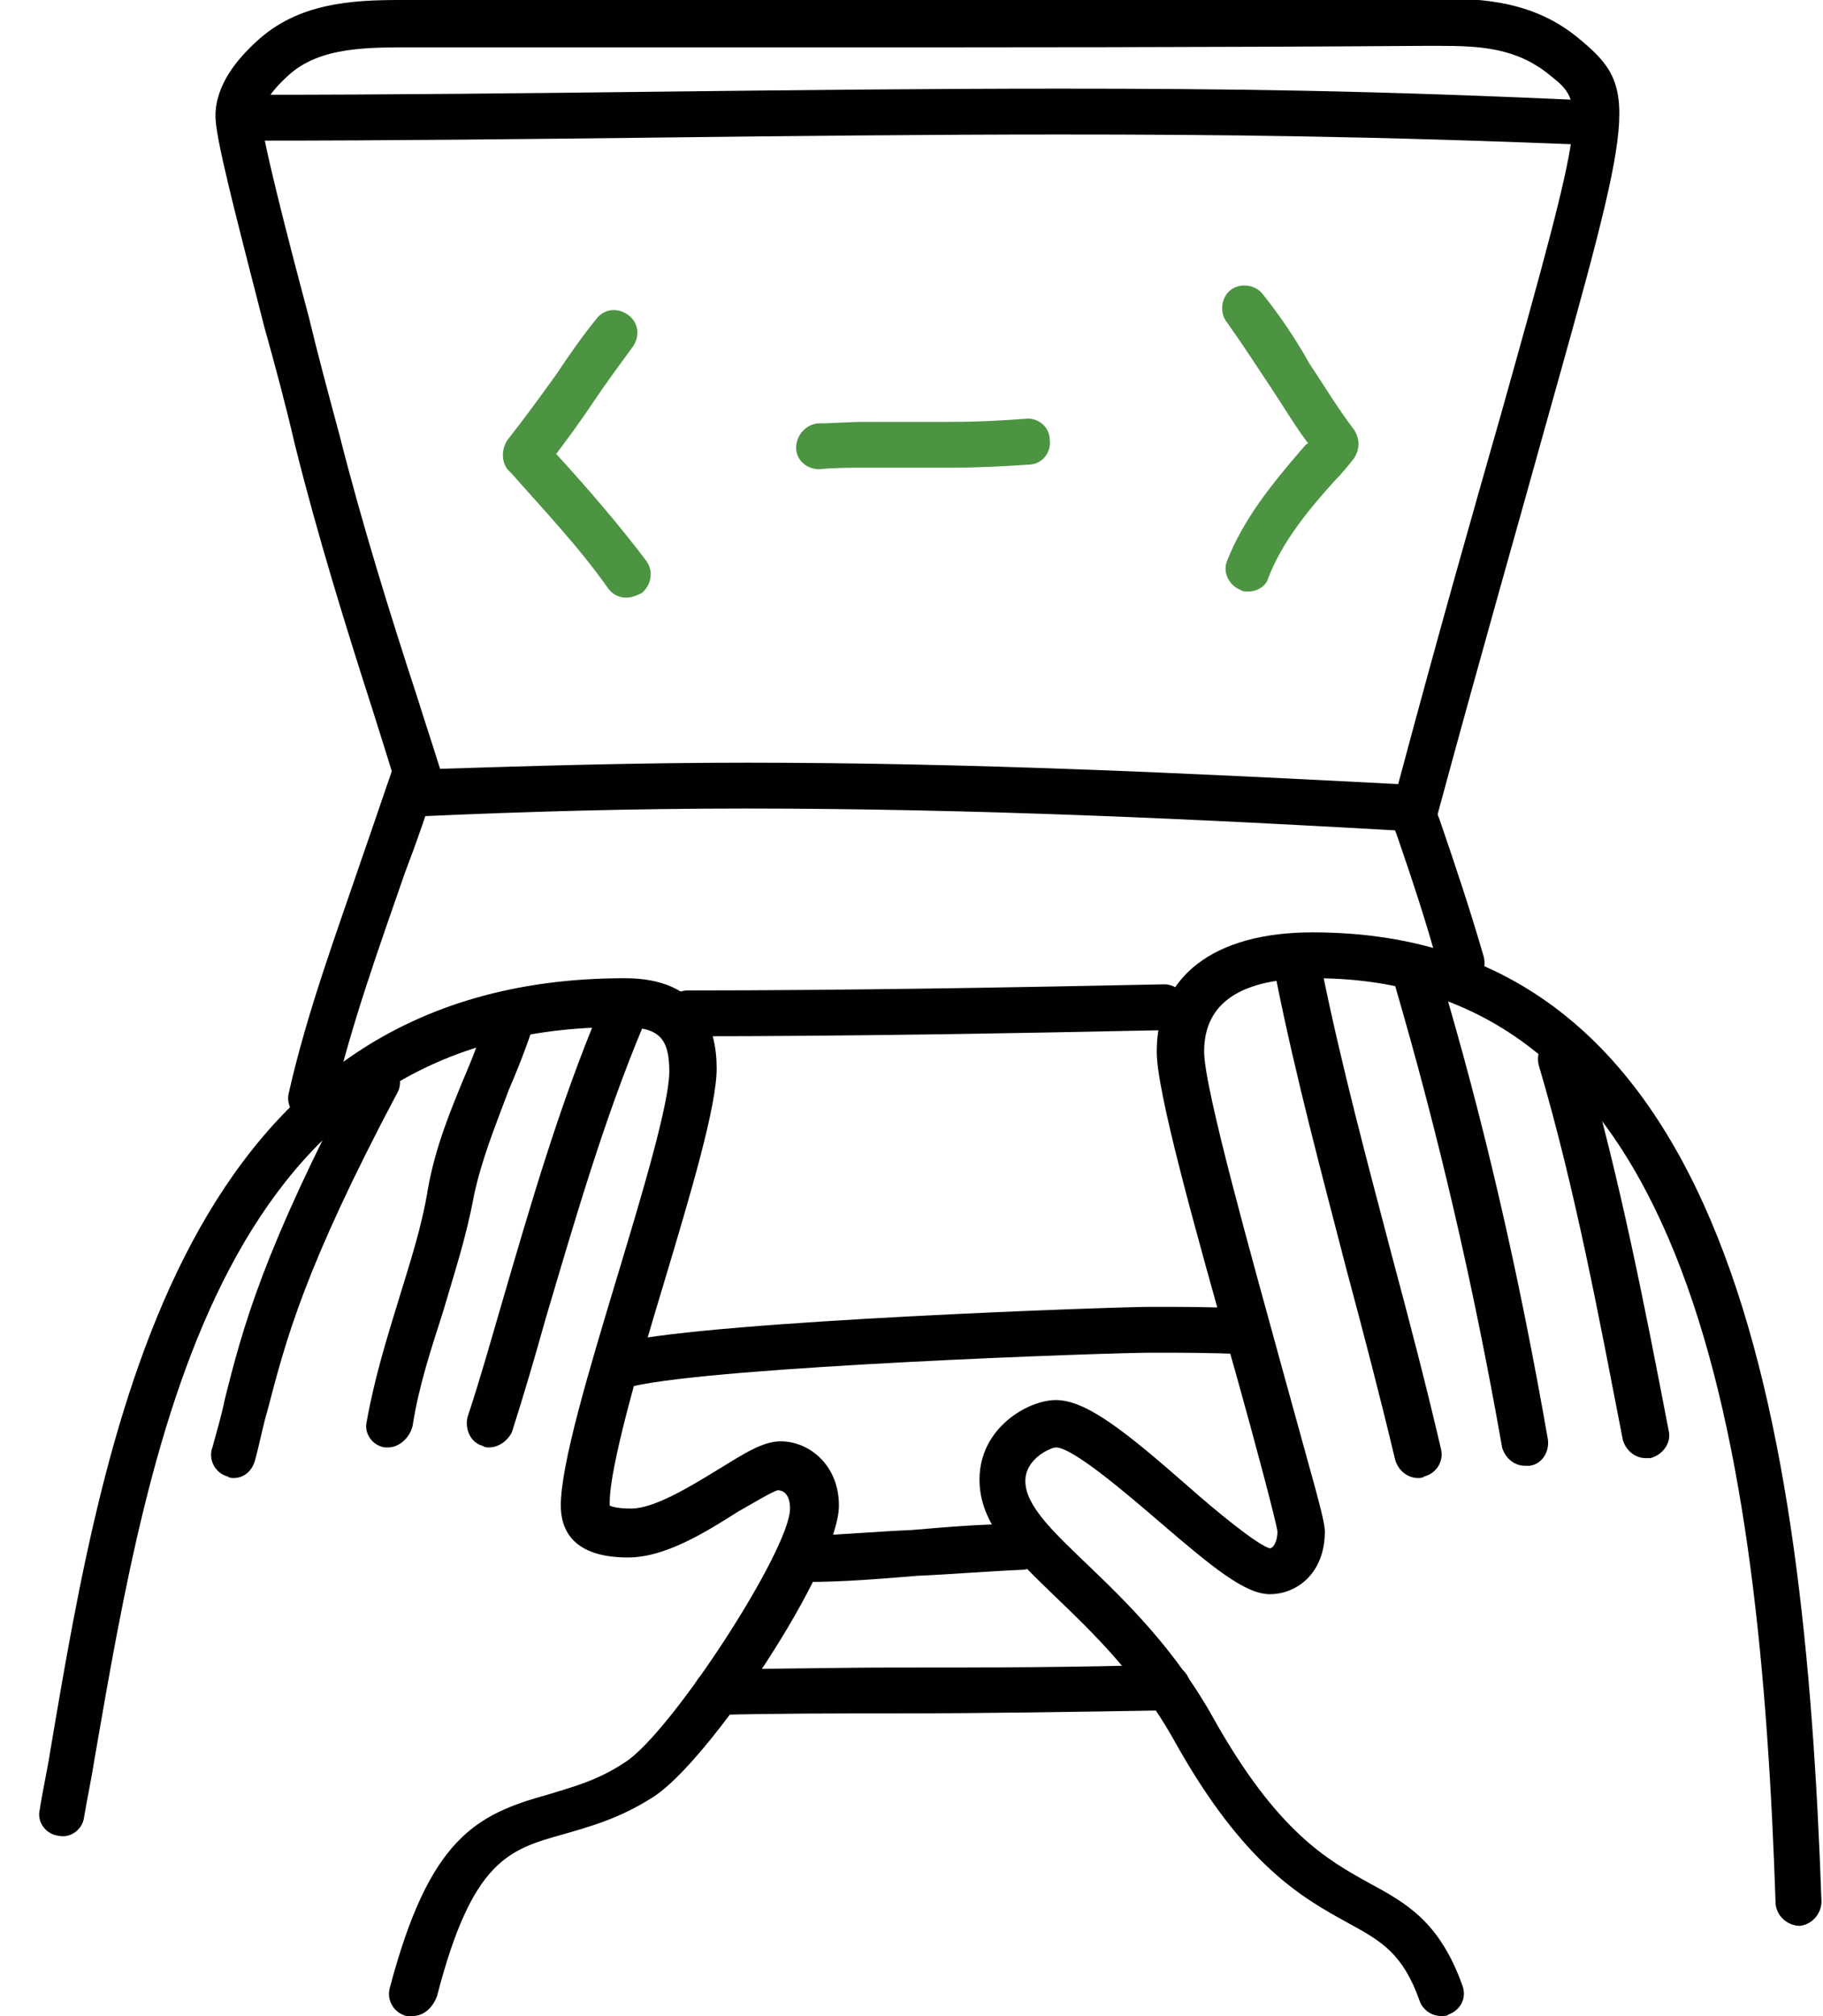
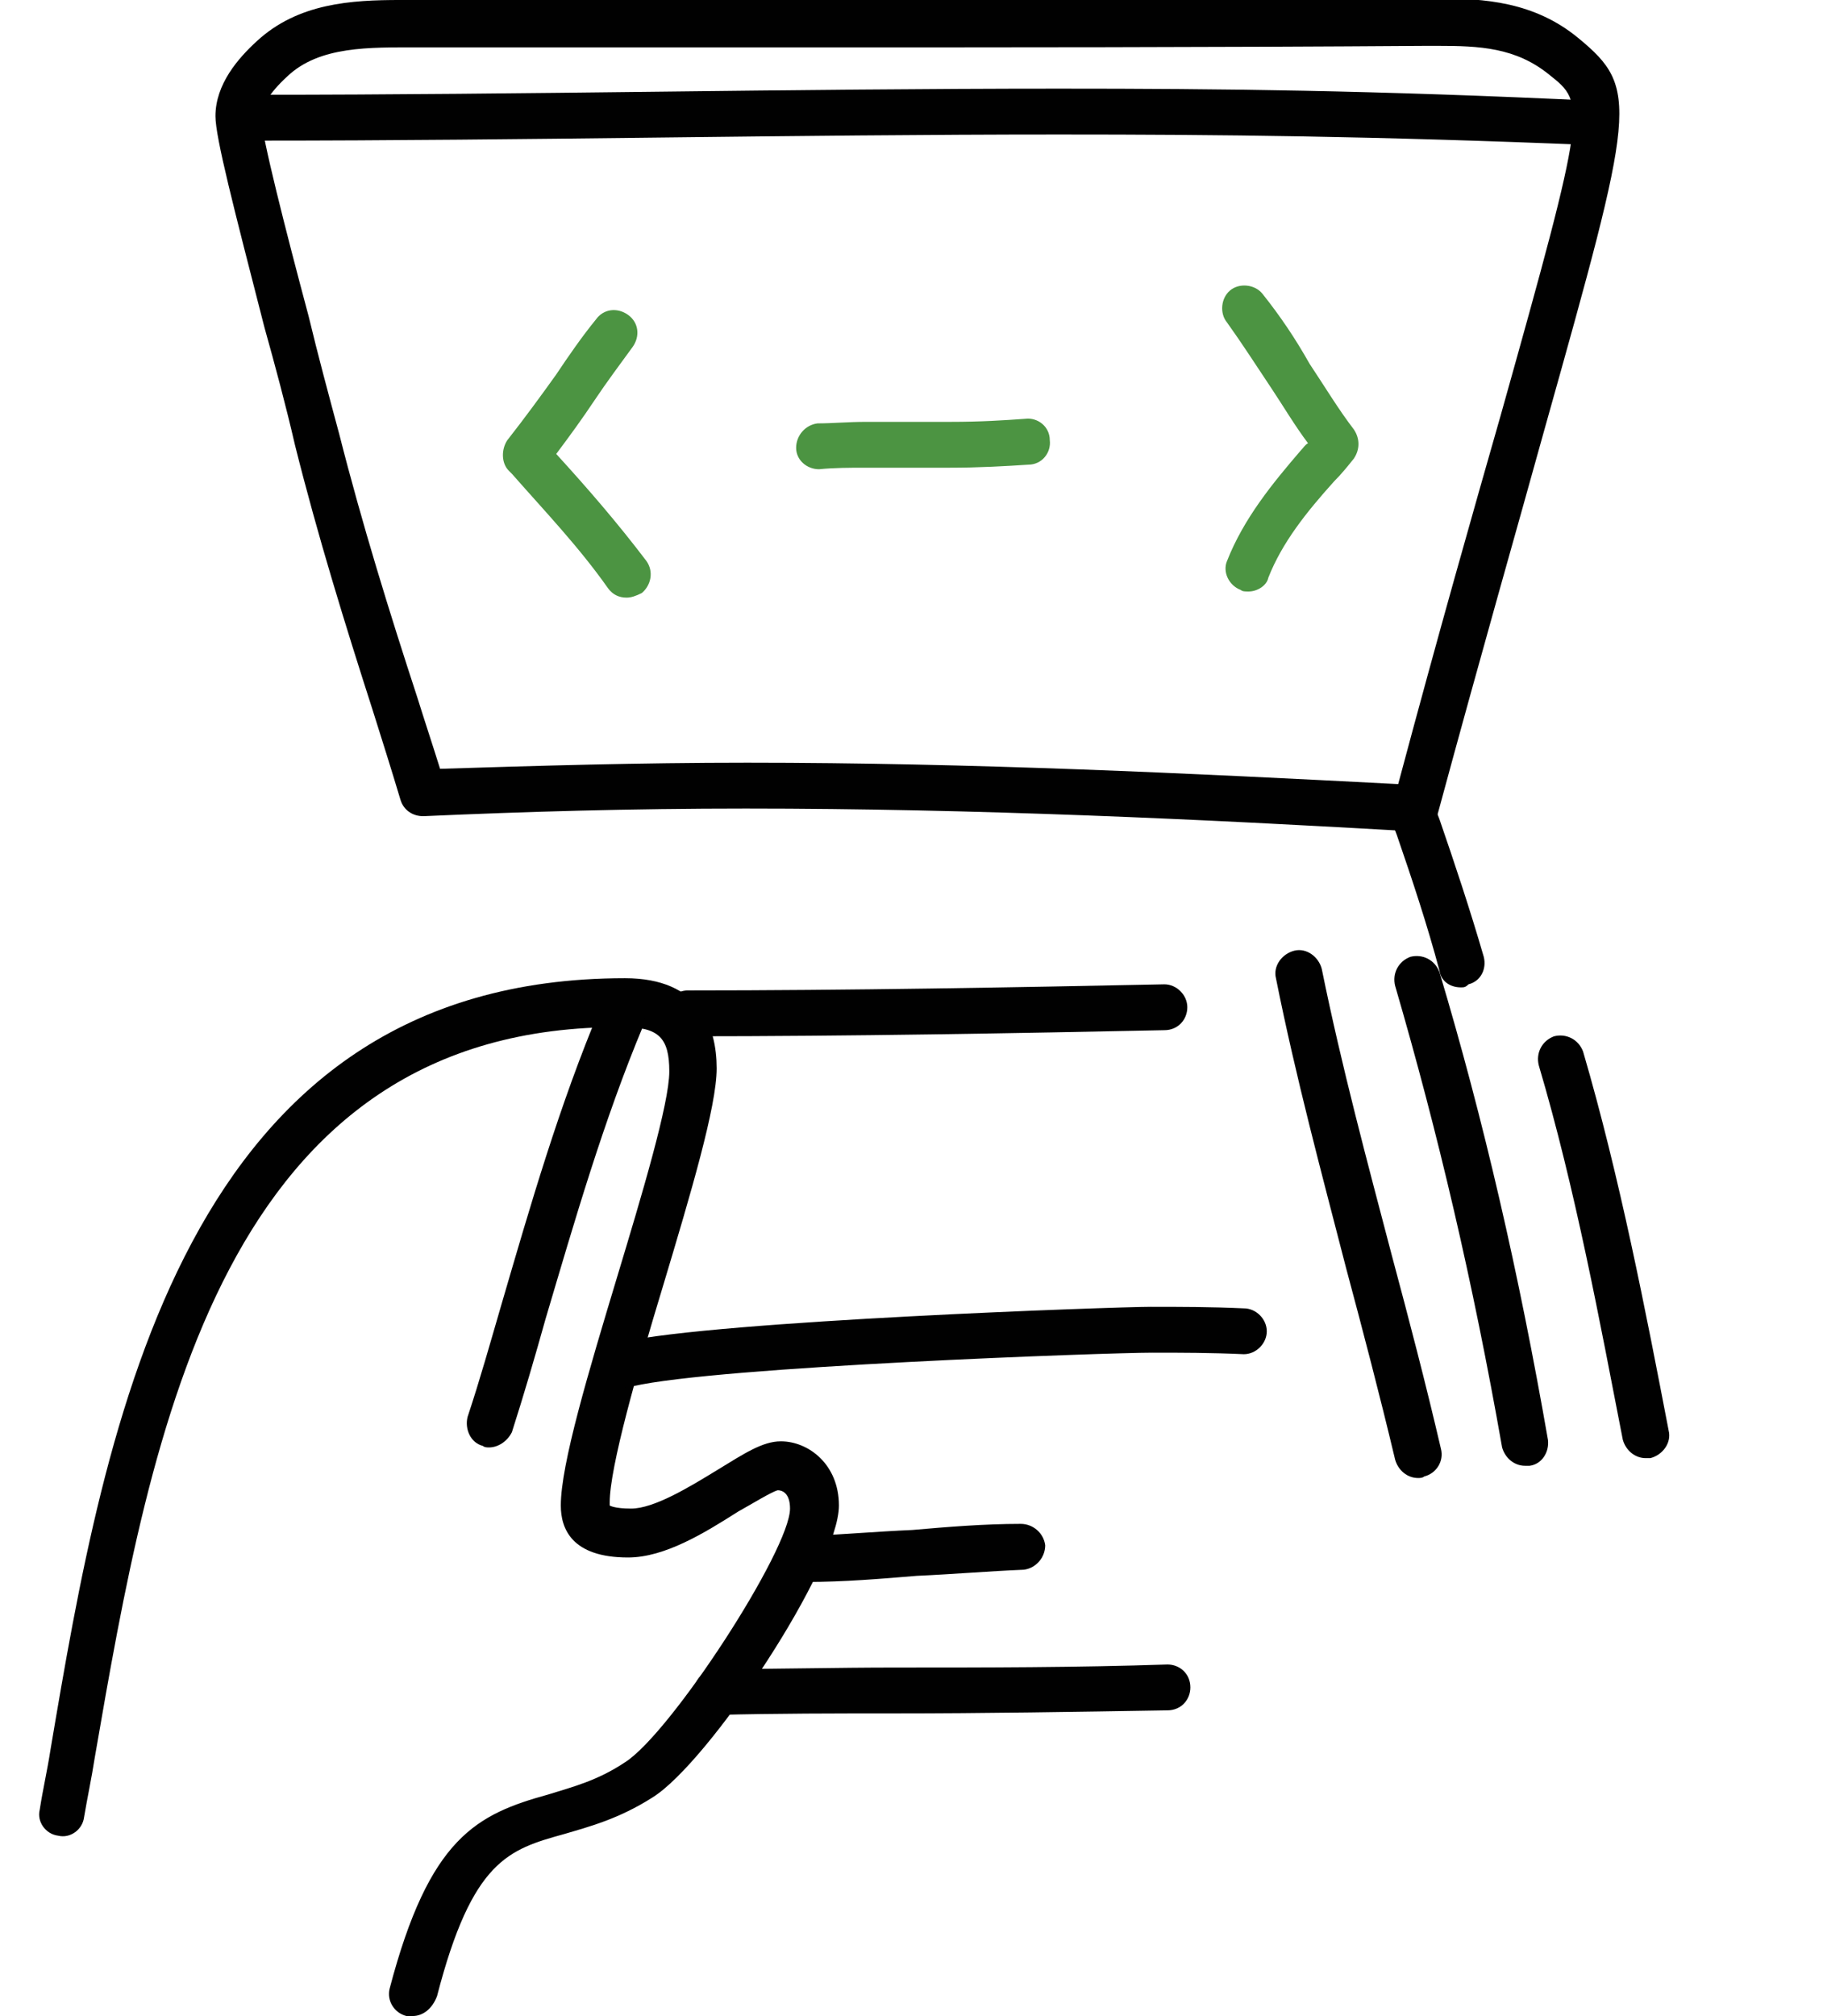
<svg xmlns="http://www.w3.org/2000/svg" version="1.1" id="Layer_1" x="0px" y="0px" viewBox="0 0 119.3 131.9" enable-background="new 0 0 119.3 131.9" xml:space="preserve">
  <g id="XMLID_27_">
    <path fill="#010101" d="M27,131.9c-0.1,0-0.3,0-0.4,0c-0.8-0.2-1.3-1-1.1-1.8c2.6-9.9,5.7-11.4,10.4-12.7c1.6-0.5,3.2-0.9,5-2.1   c3-1.9,10.8-13.9,10.8-16.6c0-1-0.5-1.2-0.8-1.2c-0.4,0.1-1.7,0.9-2.6,1.4c-2.2,1.4-4.8,3-7.2,3c-3.7,0-4.4-1.9-4.4-3.4   c0-2.7,1.8-8.7,3.7-15c1.6-5.3,3.4-11.3,3.4-13.4c0-2.2-0.7-2.9-3-2.9C14.5,67,9.9,93.6,6.2,115c-0.2,1.3-0.5,2.7-0.7,3.9   c-0.1,0.8-0.9,1.4-1.7,1.2c-0.8-0.1-1.4-0.9-1.2-1.7c0.2-1.3,0.5-2.6,0.7-3.9C6.9,93.2,11.9,64,40.9,64c4.9,0,6,3.2,6,5.9   c0,2.5-1.7,8.2-3.5,14.2c-1.7,5.6-3.5,11.9-3.5,14.2c0,0.1,0,0.2,0,0.2c0,0,0.3,0.2,1.4,0.2c1.5,0,3.8-1.4,5.6-2.5   c1.8-1.1,3-1.9,4.2-1.9c1.8,0,3.8,1.5,3.8,4.2c0,4-8.5,16.8-12.2,19.1c-2.2,1.4-4.1,1.9-5.8,2.4c-3.6,1-6,1.7-8.3,10.6   C28.3,131.4,27.7,131.9,27,131.9z" />
-     <path fill="#010101" d="M15.3,96.7c-0.1,0-0.3,0-0.4-0.1c-0.8-0.2-1.3-1.1-1-1.9c0.3-1.1,0.6-2.1,0.8-3.1c1.2-4.8,2.5-9.7,8.7-21.5   c0.4-0.7,1.3-1,2-0.6c0.7,0.4,1,1.3,0.6,2c-6.1,11.5-7.3,16.2-8.5,20.8c-0.3,1-0.5,2.1-0.8,3.2C16.5,96.3,15.9,96.7,15.3,96.7z" />
-     <path fill="#010101" d="M25.4,94.7c-0.1,0-0.2,0-0.2,0c-0.8-0.1-1.4-0.9-1.2-1.7c0.5-2.8,1.3-5.4,2.1-8c0.7-2.3,1.5-4.7,1.9-7.2   c0.5-2.8,1.5-5.2,2.5-7.6c0.6-1.4,1.1-2.8,1.6-4.3c0.2-0.8,1.1-1.2,1.9-1c0.8,0.3,1.2,1.1,1,1.9c-0.5,1.6-1.1,3.1-1.7,4.5   c-0.9,2.4-1.8,4.6-2.3,7c-0.5,2.7-1.3,5.1-2,7.5c-0.8,2.5-1.6,4.9-2,7.5C26.8,94.1,26.1,94.7,25.4,94.7z" />
    <path fill="#010101" d="M32,94.7c-0.1,0-0.3,0-0.4-0.1c-0.8-0.2-1.2-1.1-1-1.9c0.8-2.4,1.5-4.9,2.2-7.3c1.9-6.5,3.8-13.1,6.5-19.5   c0.3-0.8,1.2-1.1,2-0.8c0.8,0.3,1.1,1.2,0.8,2c-2.6,6.2-4.5,12.8-6.4,19.2c-0.7,2.5-1.4,4.9-2.2,7.4C33.2,94.3,32.6,94.7,32,94.7z" />
-     <path fill="#010101" d="M94.3,131.9c-0.6,0-1.2-0.4-1.4-1c-1.1-3.1-2.5-3.9-4.7-5.1c-2.9-1.6-6.8-3.7-11.4-12   c-2.3-4.1-5.3-7-7.7-9.3c-2.8-2.7-5-4.8-5-7.7c0-3.4,3.2-5.2,5-5.2c2,0,4.6,2.1,8.6,5.6c1.8,1.6,4.6,3.9,5.4,4.1   c0.2,0,0.5-0.4,0.5-1.1c-0.1-0.7-1.4-5.6-2.6-9.9c-3-10.6-5.3-18.9-5.3-21.5c0-4.9,3.7-7.8,10.2-7.8c27.4,0,32.2,32.1,33.3,63.4   c0,0.8-0.6,1.5-1.4,1.6c-0.8,0-1.5-0.6-1.6-1.4C115.2,94.7,110.8,64,86,64c-4.8,0-7.2,1.6-7.2,4.8c0,2.4,3.1,13.4,5.1,20.7   c2,7.3,2.8,9.9,2.8,10.7c0,2.7-1.8,4.1-3.6,4.1c-1.6,0-3.7-1.7-7.3-4.8c-2.1-1.8-5.6-4.8-6.7-4.8c-0.3,0-2,0.7-2,2.2   c0,1.6,1.8,3.3,4.1,5.5c2.5,2.4,5.7,5.5,8.2,10c4.2,7.5,7.5,9.3,10.2,10.8c2.4,1.3,4.6,2.5,6.1,6.7c0.3,0.8-0.1,1.6-0.9,1.9   C94.7,131.9,94.5,131.9,94.3,131.9z" />
    <path fill="#010101" d="M99.8,95.9c-0.7,0-1.3-0.5-1.5-1.2c-1.9-10.8-4.2-20.6-7-30.2c-0.2-0.8,0.2-1.6,1-1.9   c0.8-0.2,1.6,0.2,1.9,1c2.9,9.7,5.2,19.7,7.1,30.6c0.1,0.8-0.4,1.6-1.2,1.7C99.9,95.9,99.8,95.9,99.8,95.9z" />
    <path fill="#010101" d="M107.7,95.4c-0.7,0-1.3-0.5-1.5-1.2c-1.5-7.7-3.1-16.4-5.5-24.5c-0.2-0.8,0.2-1.6,1-1.9   c0.8-0.2,1.6,0.2,1.9,1c2.4,8.2,4.1,17,5.6,24.8c0.2,0.8-0.4,1.6-1.2,1.8C107.9,95.4,107.8,95.4,107.7,95.4z" />
    <path fill="#010101" d="M92.8,96.7c-0.7,0-1.3-0.5-1.5-1.2c-1-4.2-2.1-8.4-3.2-12.5c-1.6-6.2-3.3-12.5-4.6-19   c-0.2-0.8,0.4-1.6,1.2-1.8c0.8-0.2,1.6,0.4,1.8,1.2c1.3,6.4,3,12.7,4.6,18.8c1.1,4.1,2.2,8.3,3.2,12.6c0.2,0.8-0.3,1.6-1.1,1.8   C93.1,96.7,92.9,96.7,92.8,96.7z" />
    <g>
      <path fill="#010101" d="M92.6,54.4C92.6,54.4,92.6,54.4,92.6,54.4c-13.9-0.8-28.7-1.5-43.8-1.5c-7.5,0-14.4,0.2-21.1,0.5    c-0.7,0-1.3-0.4-1.5-1.1c-0.6-2-1.2-3.9-1.8-5.8c-1.8-5.6-3.6-11.4-5.1-17.4c-0.6-2.6-1.3-5.2-2-7.7c-2-7.8-3.2-12.4-3.2-13.8    c0-2.1,1.5-3.8,2.7-4.9c2.7-2.5,6.2-2.7,9.4-2.7c0.4,0,0.8,0,1.2,0c0.4,0,0.8,0,1.2,0h0.2c7.6,0,15.3,0,22.9,0    c13.6,0,27.7,0,41.6-0.1l0.8,0c3,0,6.3,0.2,9.2,2.6c4,3.3,3.7,4.5-2.2,25.5c-1.8,6.5-4.1,14.5-7,25.2    C93.9,53.9,93.3,54.4,92.6,54.4z M48.9,49.9c14.7,0,29.1,0.7,42.6,1.4c2.7-10.1,4.9-17.8,6.7-24.1c5.7-20.3,5.6-20.4,3.2-22.3    C99.2,3.1,96.8,3,94.1,3l-0.8,0c-13.9,0.1-28,0.1-41.7,0.1c-7.6,0-15.3,0-22.9,0h-0.2c-0.4,0-0.8,0-1.2,0c-3.1,0-6.4-0.1-8.5,1.9    c-1.2,1.1-1.7,2-1.7,2.7c0,1.1,1.6,7.4,3.1,13c0.6,2.5,1.3,5.1,2,7.7c1.5,5.9,3.3,11.7,5.1,17.2c0.5,1.6,1,3.1,1.5,4.7    C35.2,50.1,41.8,49.9,48.9,49.9z" />
    </g>
    <g>
      <path fill="#010101" d="M104.4,9.5C104.4,9.5,104.4,9.5,104.4,9.5C89.8,8.9,79.8,8.8,69.3,8.8c-8.7,0-17.6,0.1-26.2,0.2    c-8.6,0.1-17.5,0.2-26.2,0.2l-1.2,0c-0.8,0-1.5-0.7-1.5-1.5c0-0.8,0.7-1.5,1.5-1.5c0,0,1.2,0,1.2,0C25.6,6.2,34.4,6.1,43,6    c8.6-0.1,17.5-0.2,26.3-0.2c10.5,0,20.5,0.1,35.2,0.8c0.8,0,1.5,0.7,1.4,1.6C105.9,8.9,105.2,9.5,104.4,9.5z" />
    </g>
-     <path fill="#010101" d="M20.3,73.3c-0.1,0-0.2,0-0.3,0c-0.8-0.2-1.3-1-1.1-1.8c1.2-5.3,3.1-10.4,4.8-15.4c0.7-2,1.4-4.1,2.1-6.1   c0.3-0.8,1.1-1.2,1.9-0.9c0.8,0.3,1.2,1.1,0.9,1.9C28,53,27.3,55,26.5,57.1C24.8,62,23,67,21.8,72.1C21.6,72.8,21,73.3,20.3,73.3z" />
    <path fill="#010101" d="M95.6,64.6c-0.7,0-1.3-0.4-1.4-1.1c-0.8-3-1.8-6-2.8-8.9l-0.5-1.3c-0.3-0.8,0.2-1.6,0.9-1.9   c0.8-0.3,1.6,0.2,1.9,0.9l0.5,1.3c1,2.9,2,5.9,2.9,9c0.2,0.8-0.2,1.6-1,1.8C95.9,64.6,95.8,64.6,95.6,64.6z" />
    <g>
      <path fill="#4C9442" d="M41,39.1c-0.5,0-0.9-0.2-1.2-0.6c-1.9-2.7-4.1-5-6.3-7.5l-0.2-0.2c-0.5-0.5-0.5-1.4-0.1-2    c1.1-1.4,2.2-2.9,3.2-4.3c0.8-1.2,1.7-2.5,2.6-3.6c0.5-0.7,1.4-0.8,2.1-0.3c0.7,0.5,0.8,1.4,0.3,2.1c-0.8,1.1-1.7,2.3-2.5,3.5    c-0.8,1.2-1.6,2.3-2.5,3.5c2.1,2.3,4,4.5,5.9,7c0.5,0.7,0.3,1.6-0.3,2.1C41.6,39,41.3,39.1,41,39.1z" />
    </g>
    <g>
      <path fill="#4C9442" d="M81.7,38.7c-0.2,0-0.4,0-0.5-0.1c-0.8-0.3-1.2-1.2-0.9-1.9c1.1-2.8,3-5.1,4.8-7.2c0.2-0.2,0.3-0.4,0.5-0.5    c-0.9-1.2-1.6-2.4-2.4-3.6c-1-1.5-1.9-2.9-2.9-4.3c-0.5-0.6-0.4-1.6,0.2-2.1c0.6-0.5,1.6-0.4,2.1,0.2c1.2,1.5,2.2,3,3.1,4.6    c1,1.5,1.9,3,2.9,4.3c0.4,0.6,0.4,1.3,0,1.9c-0.4,0.5-0.8,1-1.3,1.5c-1.8,2-3.4,4-4.3,6.3C82.9,38.3,82.3,38.7,81.7,38.7z" />
    </g>
    <g>
      <path fill="#4C9442" d="M53.6,30.7c-0.8,0-1.5-0.6-1.5-1.4c0-0.8,0.6-1.5,1.4-1.6c1,0,2-0.1,3.2-0.1c0.9,0,1.9,0,2.8,0    c0.9,0,1.8,0,2.7,0c2,0,3.5-0.1,4.9-0.2c0.8-0.1,1.6,0.5,1.6,1.4c0.1,0.8-0.5,1.6-1.4,1.6c-1.5,0.1-3.2,0.2-5.2,0.2    c-0.9,0-1.8,0-2.8,0c-0.9,0-1.8,0-2.7,0C55.6,30.6,54.6,30.6,53.6,30.7C53.7,30.7,53.7,30.7,53.6,30.7z" />
    </g>
    <path fill="#010101" d="M46.9,112.2c-0.8,0-1.5-0.7-1.5-1.5c0-0.8,0.7-1.5,1.5-1.5c3.9,0,7.8-0.1,11.7-0.1c5.8,0,11.9,0,17.8-0.2   c0.8,0,1.5,0.6,1.5,1.5c0,0.8-0.6,1.5-1.5,1.5c-6,0.1-12,0.2-17.9,0.2C54.7,112.1,50.8,112.1,46.9,112.2z" />
    <path fill="#010101" d="M45,67.8c-0.8,0-1.5-0.7-1.5-1.5c0-0.8,0.7-1.5,1.5-1.5c10.5,0,21.5-0.2,31.2-0.4c0.8,0,1.5,0.7,1.5,1.5   c0,0.8-0.6,1.5-1.5,1.5C66.6,67.6,55.6,67.8,45,67.8z" />
    <path fill="#010101" d="M41.1,90.8c-0.7,0-1.3-0.5-1.5-1.2c-0.2-0.8,0.3-1.6,1.1-1.8c6.3-1.4,32.4-2.3,34.6-2.3   c1.9,0,3.9,0,6.1,0.1c0.8,0,1.5,0.7,1.5,1.5c0,0.8-0.7,1.5-1.5,1.5c-2.2-0.1-4.1-0.1-6-0.1c-2.9,0-28.4,0.9-34,2.2   C41.3,90.8,41.2,90.8,41.1,90.8z" />
    <path fill="#010101" d="M52.8,103.5c-0.8,0-1.5-0.6-1.5-1.4c0-0.8,0.6-1.5,1.4-1.6c2.4-0.1,4.7-0.3,7-0.4c2.3-0.2,4.7-0.4,7.1-0.4   c0.8,0,1.5,0.6,1.6,1.4c0,0.8-0.6,1.5-1.4,1.6c-2.4,0.1-4.7,0.3-7,0.4C57.6,103.3,55.2,103.5,52.8,103.5   C52.8,103.5,52.8,103.5,52.8,103.5z" />
  </g>
</svg>